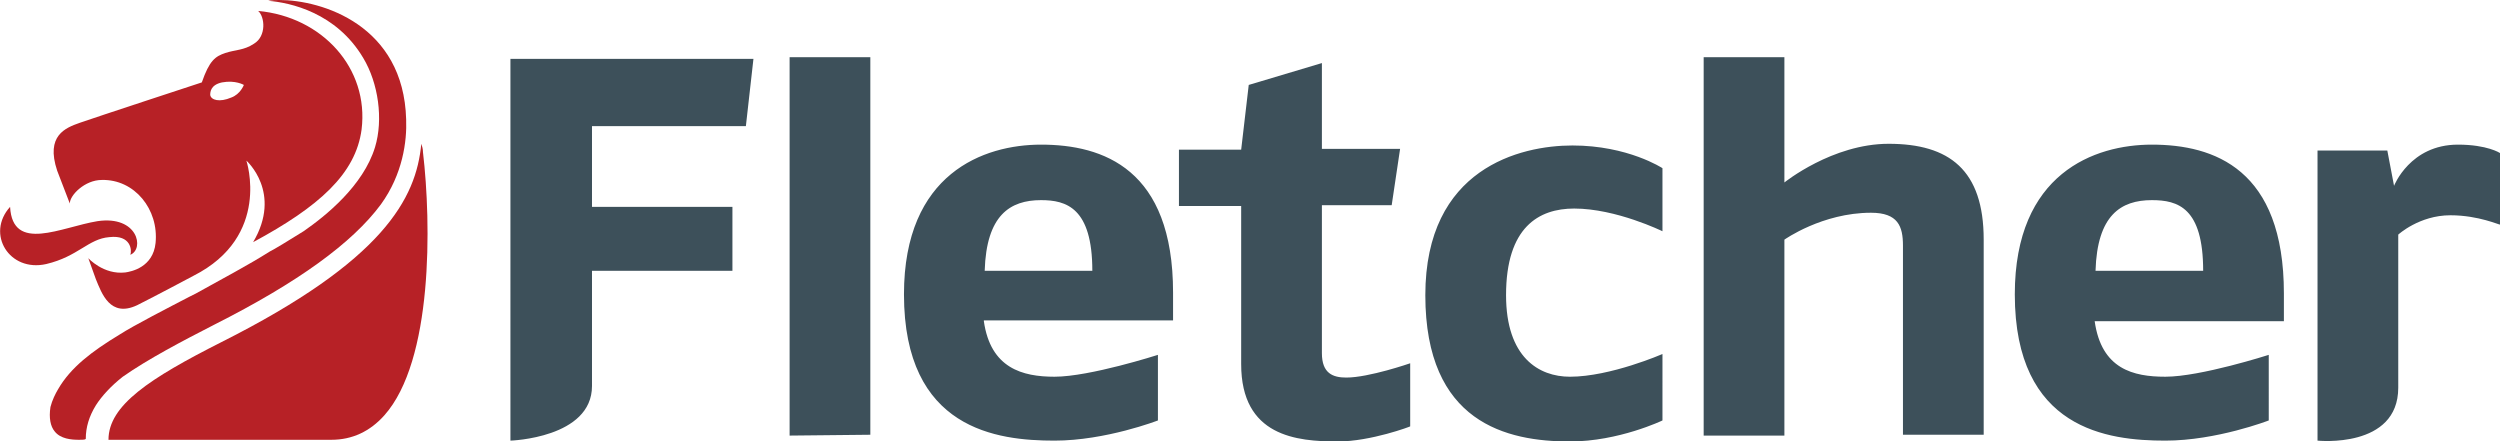
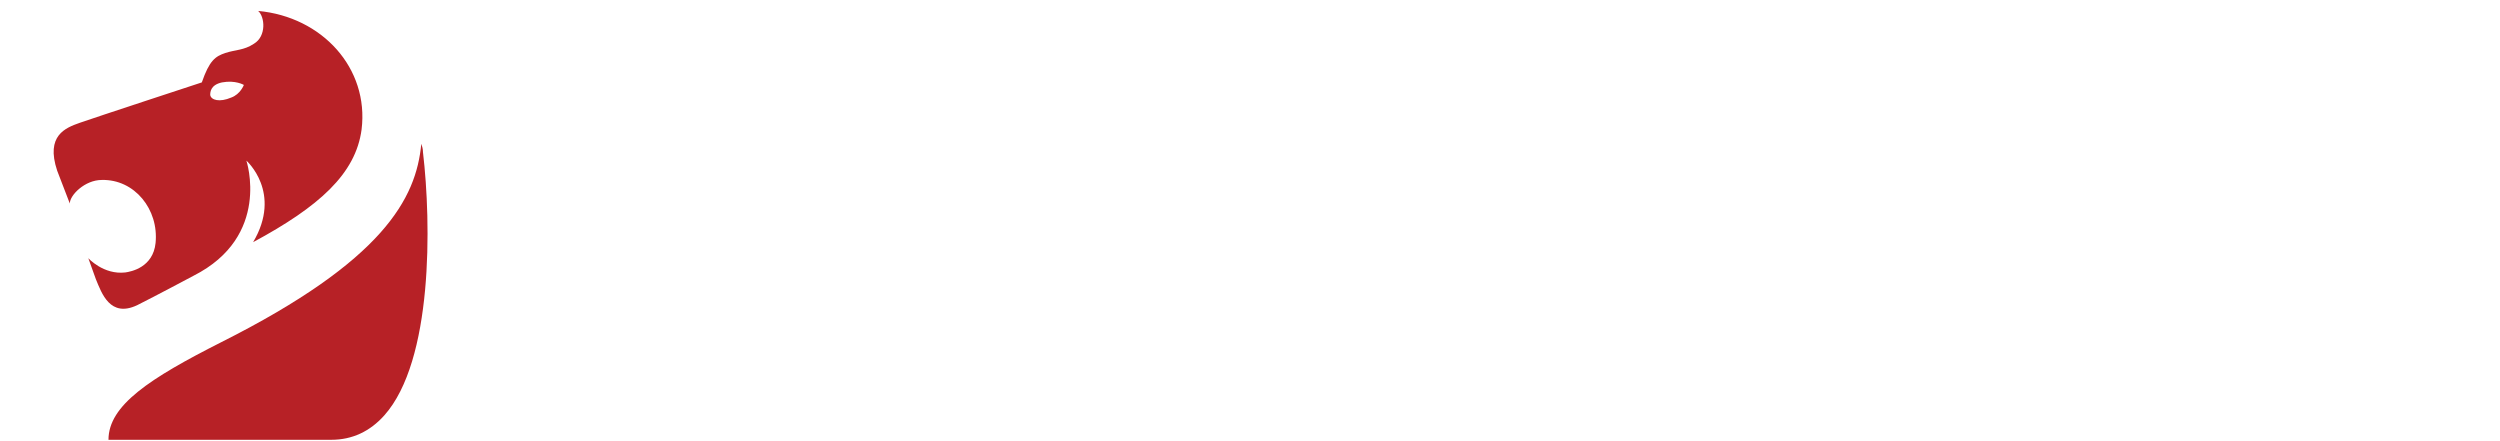
<svg xmlns="http://www.w3.org/2000/svg" version="1.1" id="Layer_1" x="0px" y="0px" viewBox="0 0 297.3 52.5" style="enable-background:new 0 0 297.3 52.5;" xml:space="preserve">
  <style type="text/css">
	.st0{fill:#3D505A;}
	.st1{fill:#B72126;}
</style>
  <g>
-     <path class="st0" d="M88.7,15H70.4v9.6h16.7v7.6H70.4v13.7c0,6.2-9.7,6.5-9.7,6.5V7h28.9L88.7,15z M93.9,51.8v-45h9.6v44.9   L93.9,51.8z M159.1,52.5c-4.9,0-11.5-0.6-11.5-9.2V24.5h-7.4v-6.7h7.4l0.9-7.7l8.7-2.6v10.2h9.3l-1,6.7h-8.3V42   c0,2.4,1.3,2.9,2.9,2.9c2.7,0,7.6-1.7,7.6-1.7v7.5C167.8,50.7,163,52.5,159.1,52.5 M186.7,52.5c-7.5,0-17.2-2.2-17.2-17.4   c0-15.1,11.3-17.8,17.5-17.8c6.6,0,10.7,2.7,10.7,2.7v7.5c0,0-5.5-2.7-10.5-2.7c-4.2,0-8.1,2.2-8.1,10.3c0,7.4,3.9,9.7,7.6,9.7   c4.8,0,11-2.7,11-2.7V50C197.7,50,192.5,52.5,186.7,52.5 M226.3,51.8V29.2c0-2.3-0.6-3.9-3.8-3.9c-5.8,0-10.3,3.2-10.3,3.2l0,23.3   l-9.6,0l0-45h9.6l0,14.9c0,0,5.7-4.6,12.4-4.6c7.2,0,11.3,3.1,11.3,11.4v23.2H226.3z M249.1,38.2c0.8,5.7,4.6,6.6,8.4,6.6   c4.2,0,12.3-2.6,12.3-2.6V50c0,0-6.2,2.4-12.3,2.4c-6.8,0-17.9-1.3-17.9-17.4c0-14.4,9.5-17.8,16.3-17.8c7.4,0,15.7,2.9,15.7,17.7   v3.3H249.1z M255.9,23.8c-3.7,0-6.5,1.8-6.7,8.4H262C262,24.7,259,23.8,255.9,23.8 M291.4,25.6c-3.7,0-6.2,2.3-6.2,2.3v18.2   c0,7.3-9.6,6.3-9.6,6.3V17.9h8.3l0.8,4.2c0,0,1.9-4.9,7.6-4.9c3.5,0,5,1,5,1v8.5C297.3,26.8,294.8,25.6,291.4,25.6 M117,38.2   c0.8,5.6,4.6,6.6,8.4,6.6c4.2,0,12.3-2.6,12.3-2.6V50c0,0-6.2,2.4-12.3,2.4c-6.8,0-17.9-1.3-17.9-17.4c0-14.4,9.5-17.8,16.3-17.8   c7.4,0,15.7,2.9,15.7,17.6v3.3H117z M123.8,23.8c-3.7,0-6.5,1.8-6.7,8.4h12.8C129.9,24.7,126.8,23.8,123.8,23.8" />
-     <path class="st1" d="M15.5,30.3c1.7-0.7,0.9-4.7-3.9-4C7.3,27,1.5,30.1,1.2,24.6c-2.9,3.2-0.1,7.8,4.3,6.8c3.8-0.9,5-3,7.5-3.2   C15.6,27.9,15.7,29.8,15.5,30.3" />
    <path class="st1" d="M50.3,18.1c0-0.4-0.1-0.7-0.2-1c-0.6,6.5-4.5,13.9-23.8,23.6c-8.5,4.3-13.4,7.5-13.4,11.6c1.6,0,14.2,0,26.5,0   c2.5,0,4.6-1,6.3-2.9C51.5,42.9,51.3,26.6,50.3,18.1" />
-     <path class="st1" d="M25.5,38.6c9.9-5,16.4-9.7,19.8-14.3c2.6-3.6,3.1-7.5,3-10.1C48,3,38.3,0,33.2,0c-0.4,0-0.9,0-1.3,0.1   c2.6,0.2,8.1,1.4,11.3,6.8c1.8,3,2.4,7.3,1.4,10.6c-1.4,4.6-5.9,8.2-8.5,10c-1.1,0.7-3.9,2.4-4,2.4c-2.7,1.7-5.4,3.1-8.8,5   l-0.8,0.4c-2.3,1.2-6.6,3.4-8.3,4.5c-3.3,2-5.8,3.9-7.3,6.5c-0.3,0.5-0.7,1.3-0.9,2.1c-0.2,1.3,0,2.3,0.5,2.9c0.7,0.9,2,1,2.9,1   c0.4,0,0.7,0,0.8-0.1c0-1.4,0.4-2.7,1.2-4c0.7-1.1,1.8-2.3,3.2-3.4C17.6,42.7,21.6,40.6,25.5,38.6" />
    <path class="st1" d="M6.8,20.3c-1.4-4.2,1-5.1,2.7-5.7C11.2,14,24,9.8,24,9.8c0.9-2.6,1.6-3.1,2.8-3.5C28,5.9,29,6,30.2,5.2   c1.5-0.9,1.3-3.2,0.5-3.9l0,0C38.3,2,43.9,8.1,43,15.4c-0.7,5.3-5.1,9.2-12.9,13.4c3.5-5.9-0.8-9.7-0.8-9.7s3,9-6.3,13.7   c0,0-4.5,2.4-6.7,3.5c-3.2,1.5-4.2-1.4-4.9-3.1l-0.9-2.5c0,0,1.8,2,4.4,1.7c0.7-0.1,3.3-0.6,3.6-3.5c0.4-4-2.5-7.6-6.4-7.5   c-2,0-3.8,1.8-3.8,2.8L6.8,20.3z M27.5,11.6c1.1-0.4,1.5-1.5,1.5-1.5s-1-0.6-2.6-0.3C25,10.1,25,11,25,11.3   C25.1,11.9,26.1,12.2,27.5,11.6" />
  </g>
</svg>